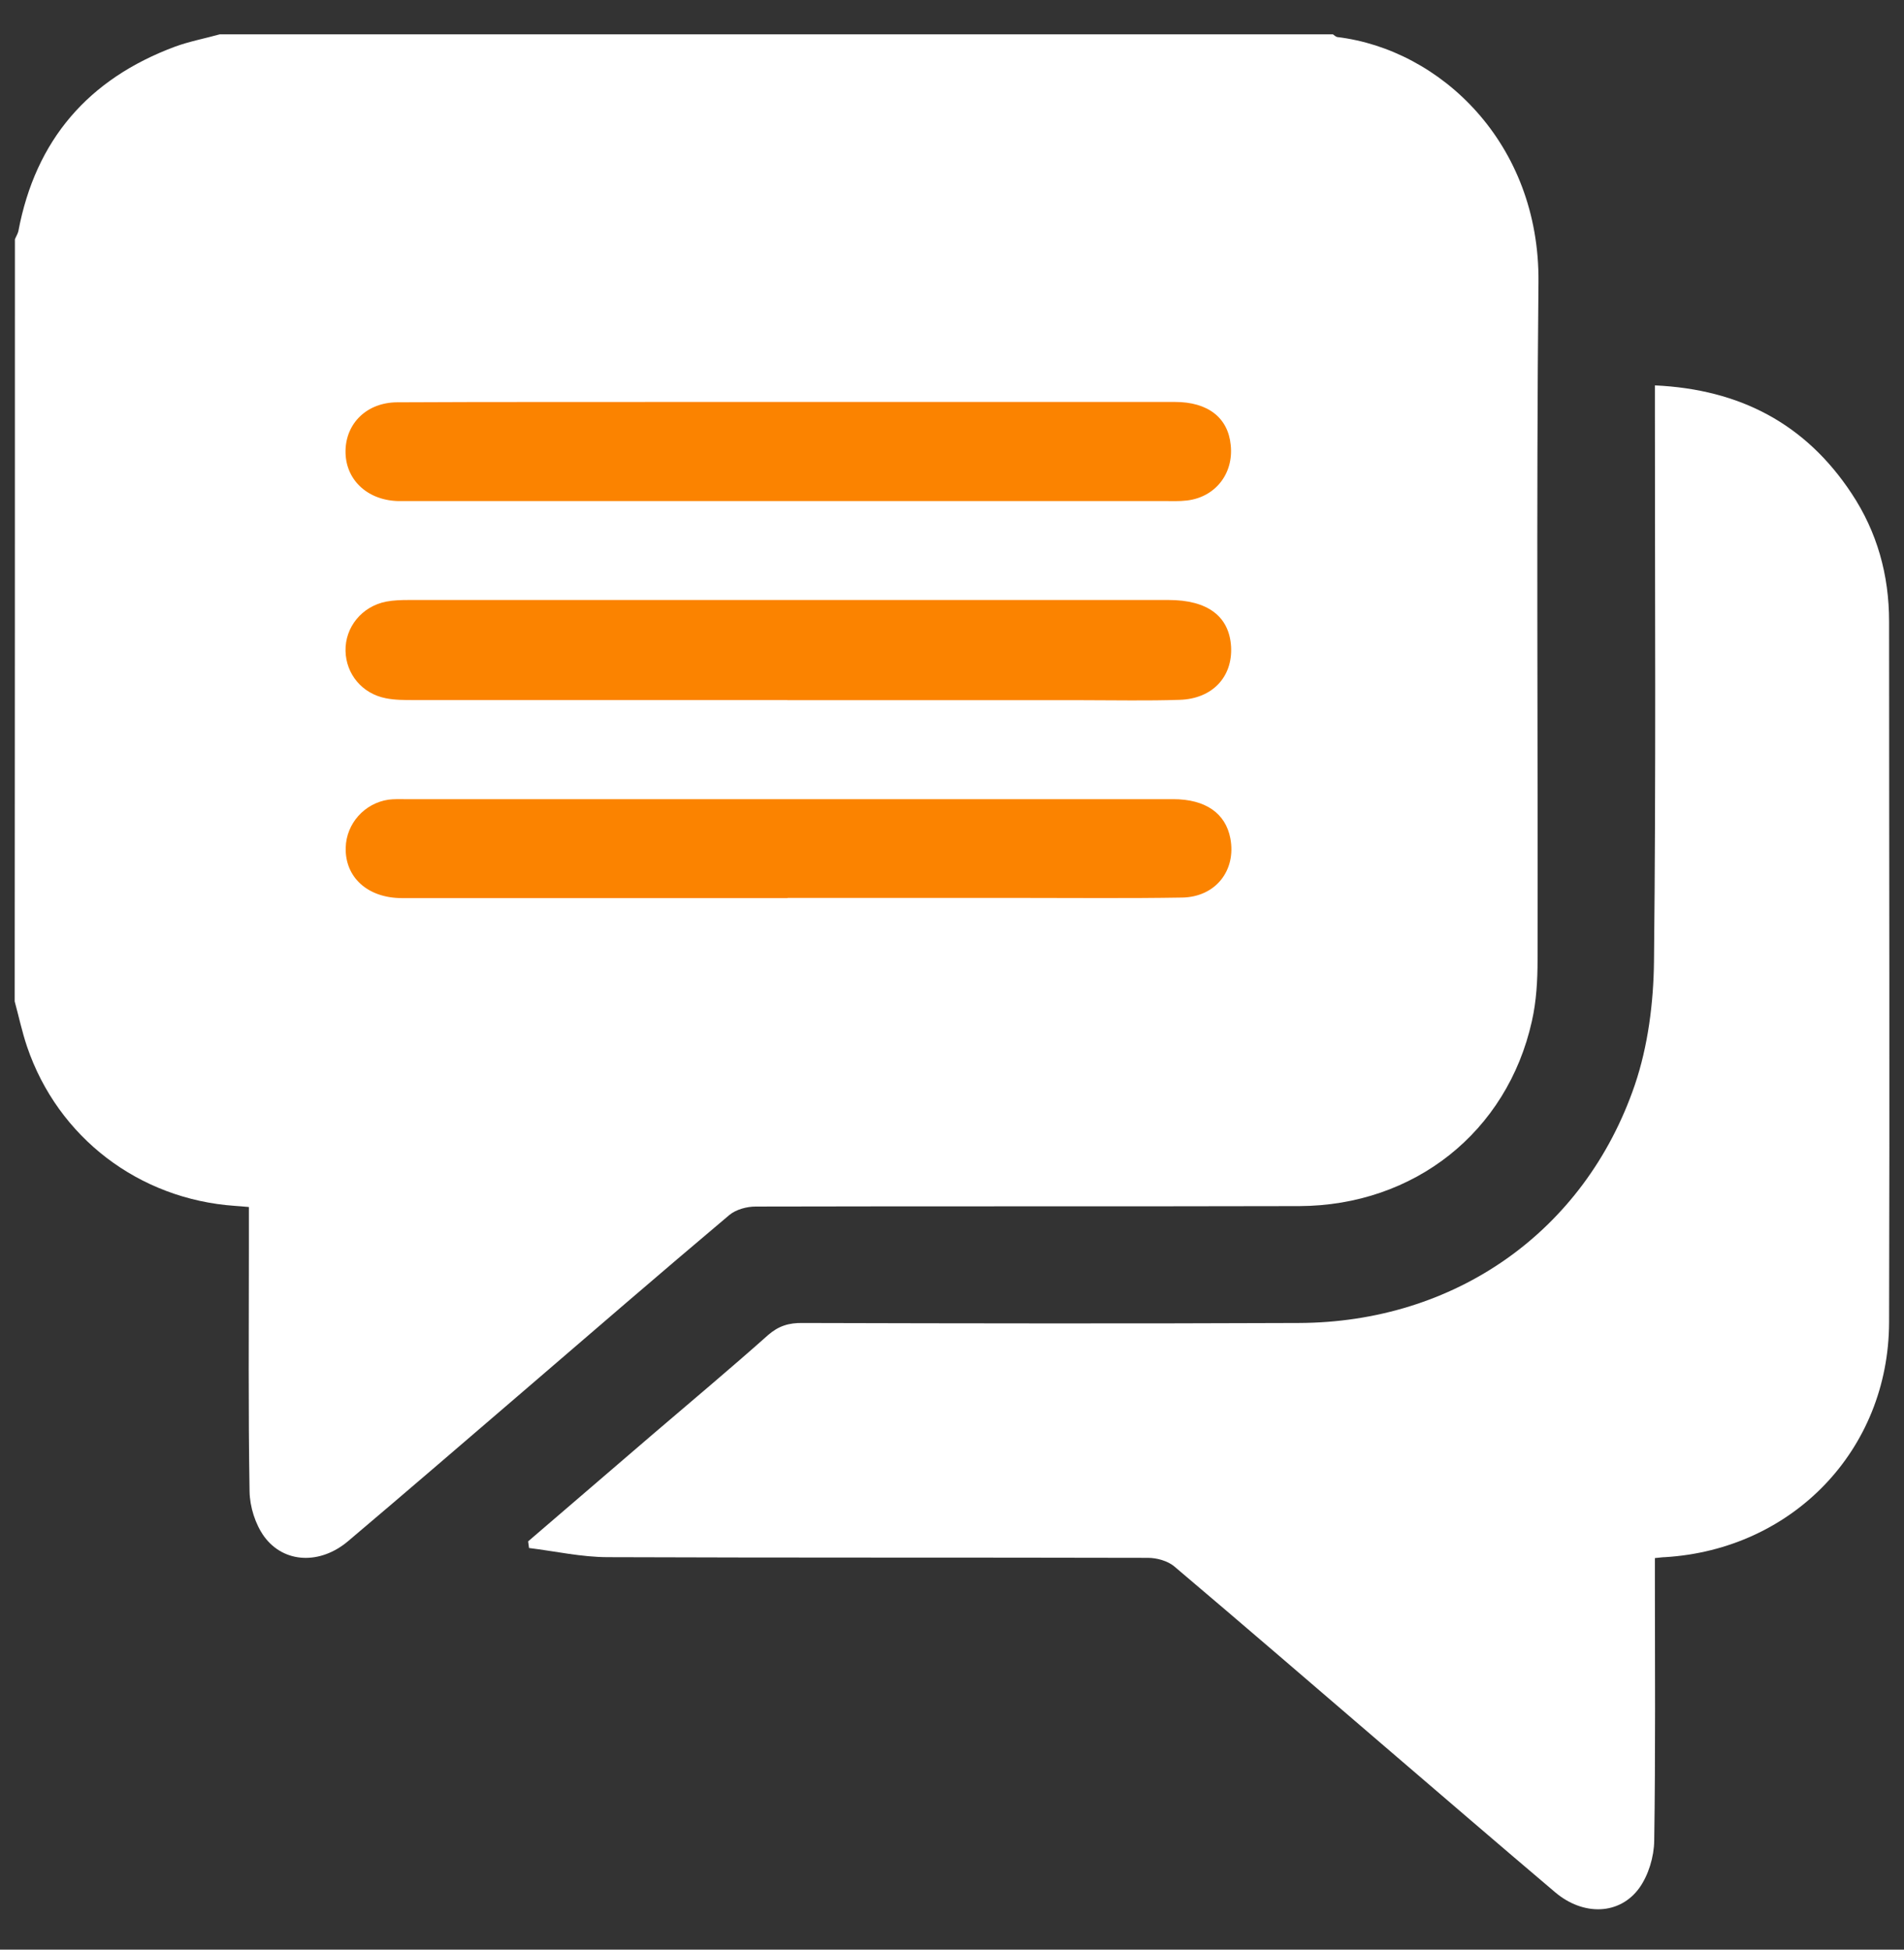
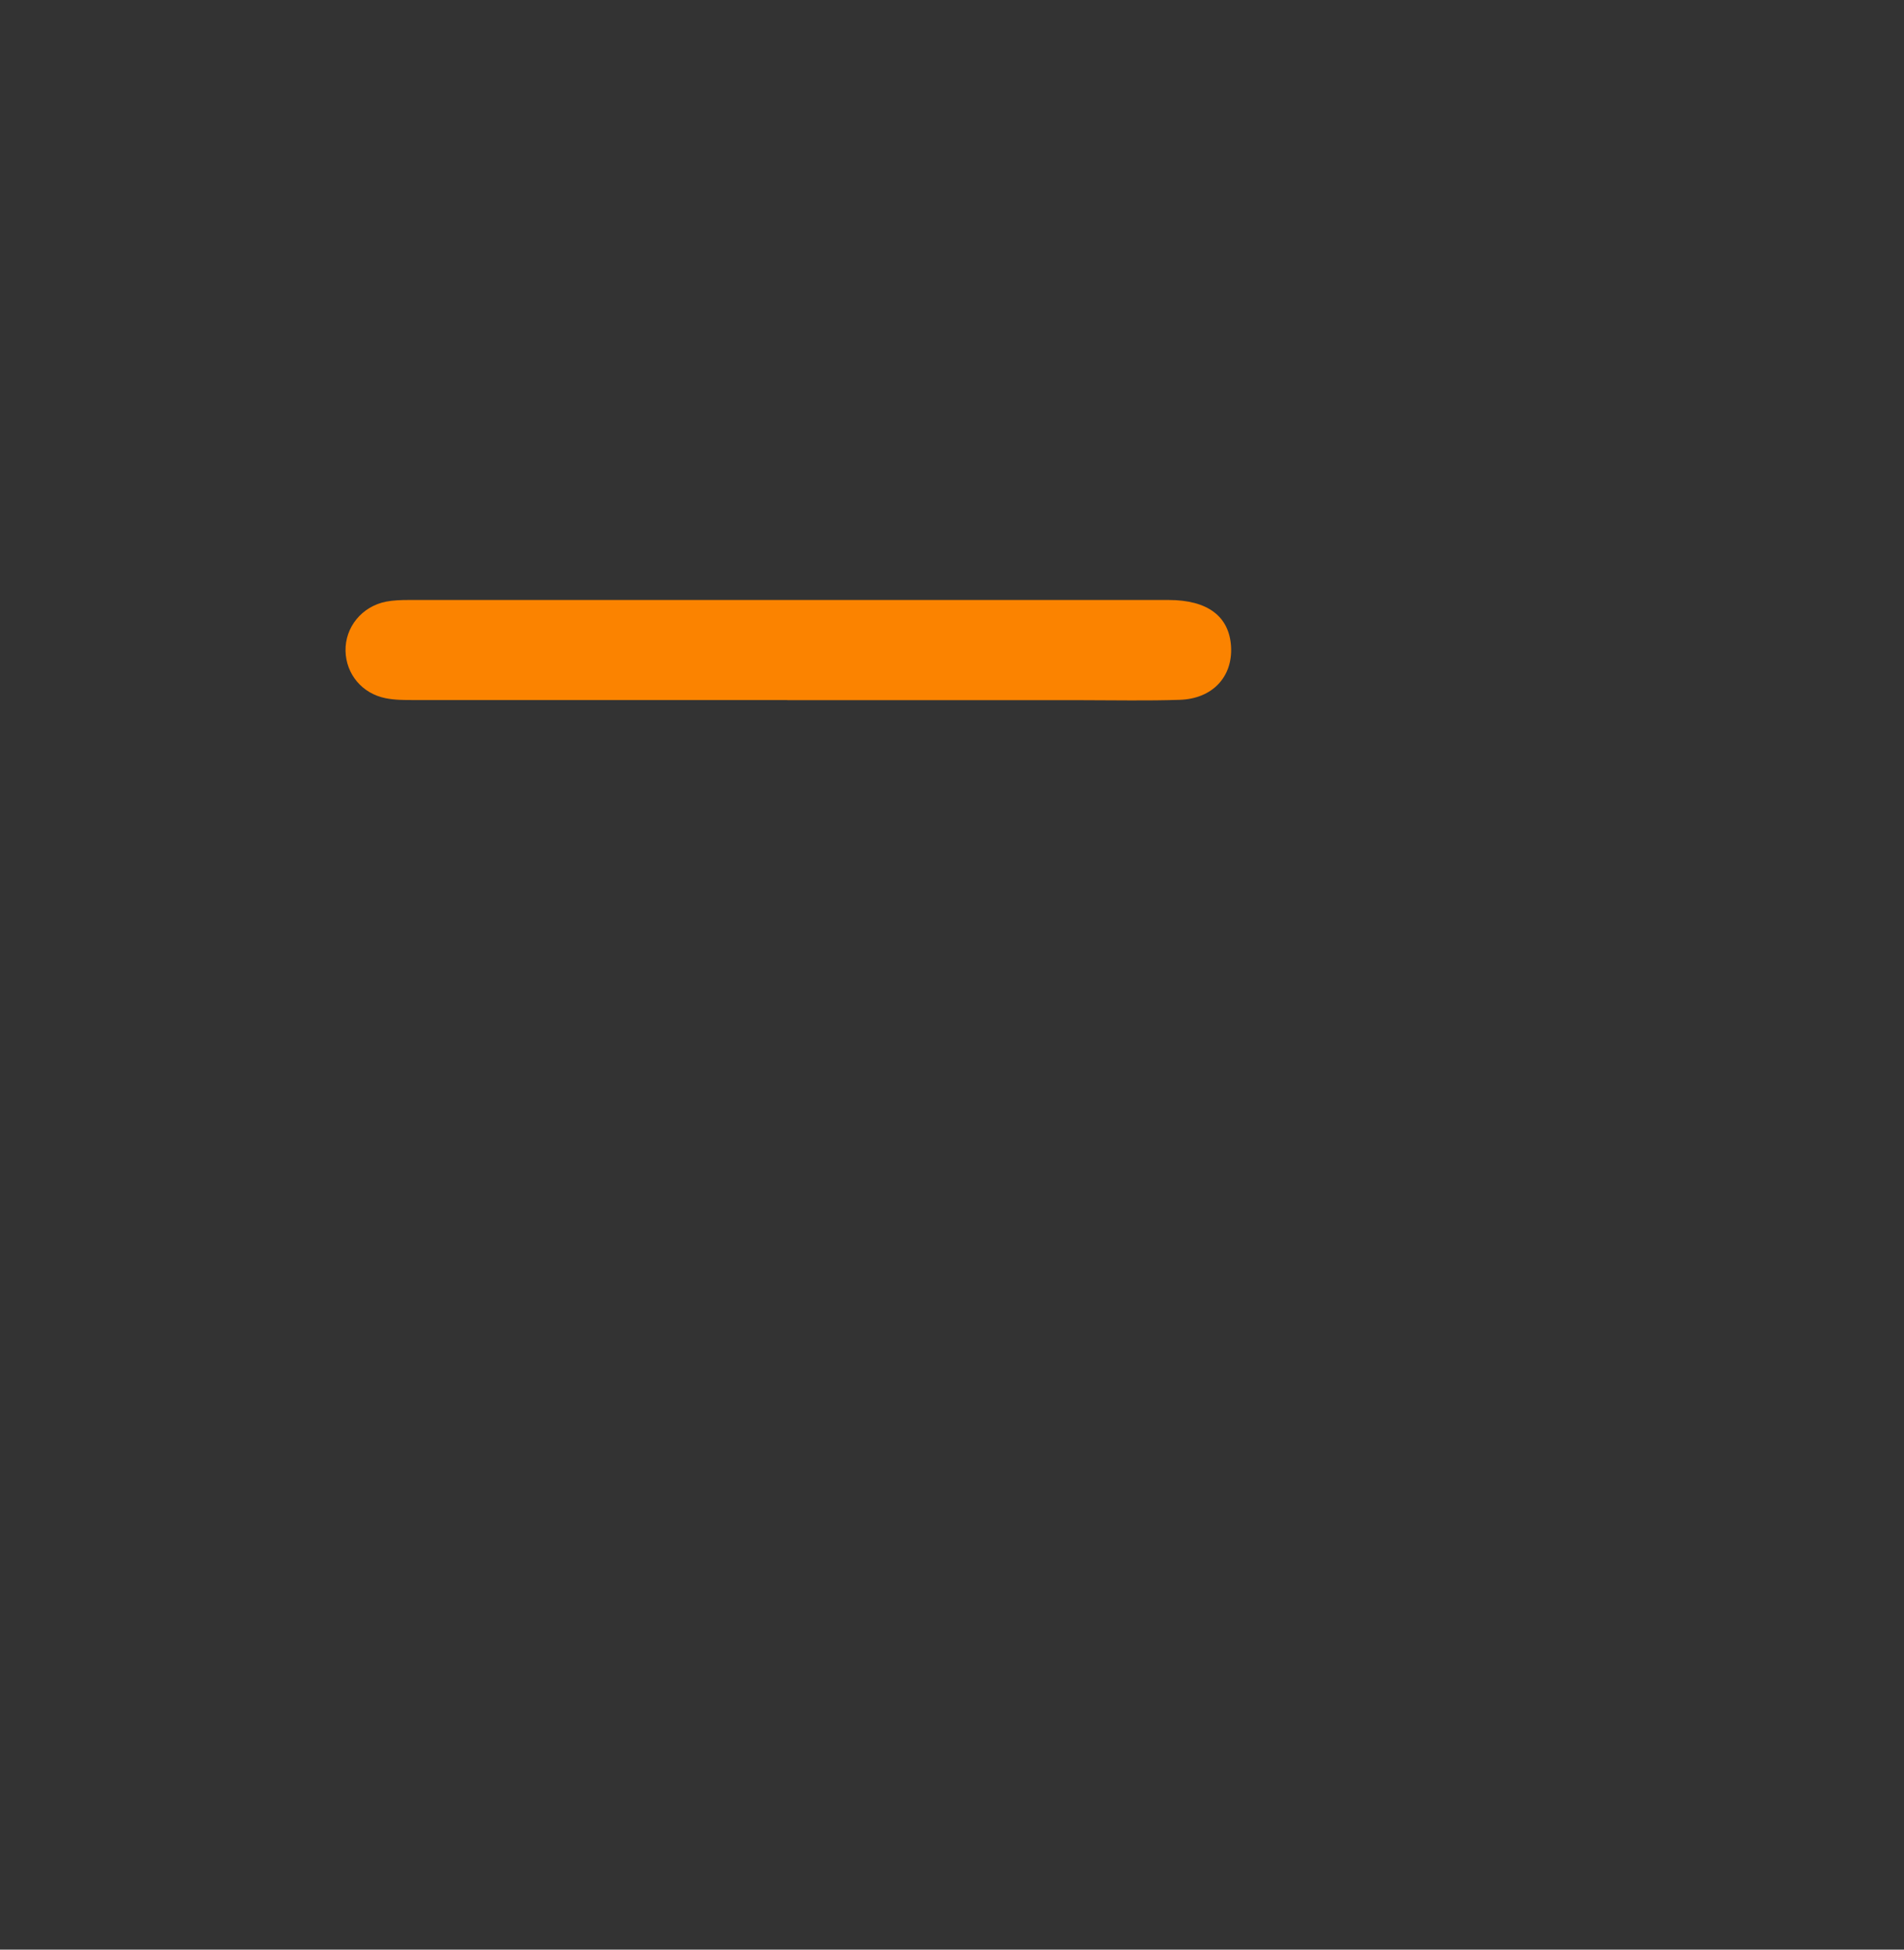
<svg xmlns="http://www.w3.org/2000/svg" width="42" height="43" viewBox="0 0 42 43" fill="none">
  <rect x="0" y="0" width="42" height="43" fill="#333333" stroke="none" />
  <g clip-path="url(#clip0_77_231)">
-     <path d="M4.849 0.757C13.037 0.757 21.219 0.757 29.402 0.757C29.432 0.777 29.467 0.812 29.498 0.817C31.768 1.09 33.967 3.153 33.937 6.225C33.887 11.204 33.927 16.183 33.917 21.163C33.917 21.617 33.892 22.081 33.791 22.525C33.246 24.966 31.198 26.591 28.66 26.601C24.665 26.611 20.664 26.601 16.669 26.611C16.472 26.611 16.235 26.676 16.089 26.797C14.555 28.089 13.037 29.401 11.518 30.707C10.242 31.802 8.966 32.902 7.684 33.986C7.069 34.511 6.267 34.486 5.828 33.89C5.631 33.618 5.51 33.23 5.505 32.892C5.475 31.101 5.49 29.31 5.49 27.524C5.49 27.231 5.49 26.939 5.49 26.621C5.364 26.611 5.273 26.601 5.182 26.596C3.063 26.449 1.278 25.087 0.597 23.085C0.486 22.757 0.415 22.419 0.324 22.086C0.329 16.476 0.329 10.876 0.329 5.277C0.354 5.216 0.39 5.161 0.405 5.1C0.783 3.087 1.949 1.74 3.861 1.029C4.178 0.913 4.521 0.848 4.849 0.757Z" fill="white" />
-     <path d="M11.655 33.991C12.573 33.204 13.486 32.417 14.404 31.63C15.252 30.904 16.109 30.188 16.942 29.446C17.174 29.244 17.401 29.174 17.703 29.179C21.351 29.189 24.998 29.194 28.645 29.179C32.081 29.169 34.951 27.176 36.061 23.932C36.353 23.075 36.475 22.116 36.485 21.203C36.53 17.142 36.505 13.076 36.505 9.01V8.5C38.382 8.586 39.829 9.348 40.843 10.882C41.408 11.734 41.671 12.682 41.671 13.707C41.671 18.862 41.686 24.013 41.671 29.169C41.66 31.983 39.542 34.173 36.727 34.344C36.671 34.344 36.621 34.354 36.505 34.364C36.505 34.501 36.505 34.647 36.505 34.788C36.505 36.725 36.52 38.663 36.49 40.6C36.485 40.953 36.364 41.356 36.162 41.639C35.728 42.239 34.926 42.26 34.305 41.735C33.024 40.65 31.748 39.55 30.471 38.456C28.948 37.149 27.434 35.843 25.901 34.546C25.755 34.425 25.517 34.359 25.321 34.359C21.351 34.349 17.38 34.359 13.41 34.344C12.83 34.344 12.25 34.213 11.67 34.142L11.65 33.996L11.655 33.991Z" fill="white" />
    <path d="M17.366 15.44C14.618 15.44 11.866 15.44 9.118 15.44C8.916 15.44 8.709 15.44 8.51 15.4C7.988 15.298 7.634 14.869 7.622 14.358C7.61 13.835 7.98 13.375 8.518 13.269C8.682 13.238 8.853 13.233 9.025 13.233C14.61 13.233 20.191 13.233 25.776 13.233C26.642 13.233 27.117 13.595 27.156 14.264C27.191 14.928 26.747 15.412 26.022 15.435C25.309 15.459 24.595 15.443 23.882 15.443C21.711 15.443 19.537 15.443 17.366 15.443V15.44Z" fill="#FB8300" />
-     <path d="M17.369 19.808C14.536 19.808 11.703 19.808 8.869 19.808C8.105 19.808 7.606 19.344 7.626 18.691C7.641 18.164 8.039 17.716 8.569 17.637C8.686 17.622 8.807 17.626 8.924 17.626C14.575 17.626 20.226 17.626 25.878 17.626C26.591 17.626 27.035 17.936 27.14 18.491C27.273 19.195 26.817 19.784 26.076 19.796C24.888 19.816 23.699 19.804 22.514 19.804C20.799 19.804 19.084 19.804 17.373 19.804L17.369 19.808Z" fill="#FB8300" />
-     <path d="M17.416 8.865C20.25 8.865 23.083 8.865 25.917 8.865C26.649 8.865 27.09 9.215 27.148 9.816C27.215 10.446 26.809 10.965 26.182 11.039C26.014 11.059 25.843 11.051 25.671 11.051C20.156 11.051 14.641 11.051 9.126 11.051C9.009 11.051 8.888 11.051 8.772 11.051C8.086 11.028 7.61 10.564 7.622 9.938C7.633 9.333 8.093 8.877 8.76 8.873C10.966 8.861 13.172 8.869 15.378 8.865C16.056 8.865 16.734 8.865 17.412 8.865H17.416Z" fill="#FB8300" />
  </g>
  <defs>
    <clipPath id="clip0_77_231">
      <rect width="41.351" height="41.351" fill="white" transform="translate(0.324 0.757)" />
    </clipPath>
  </defs>
</svg>